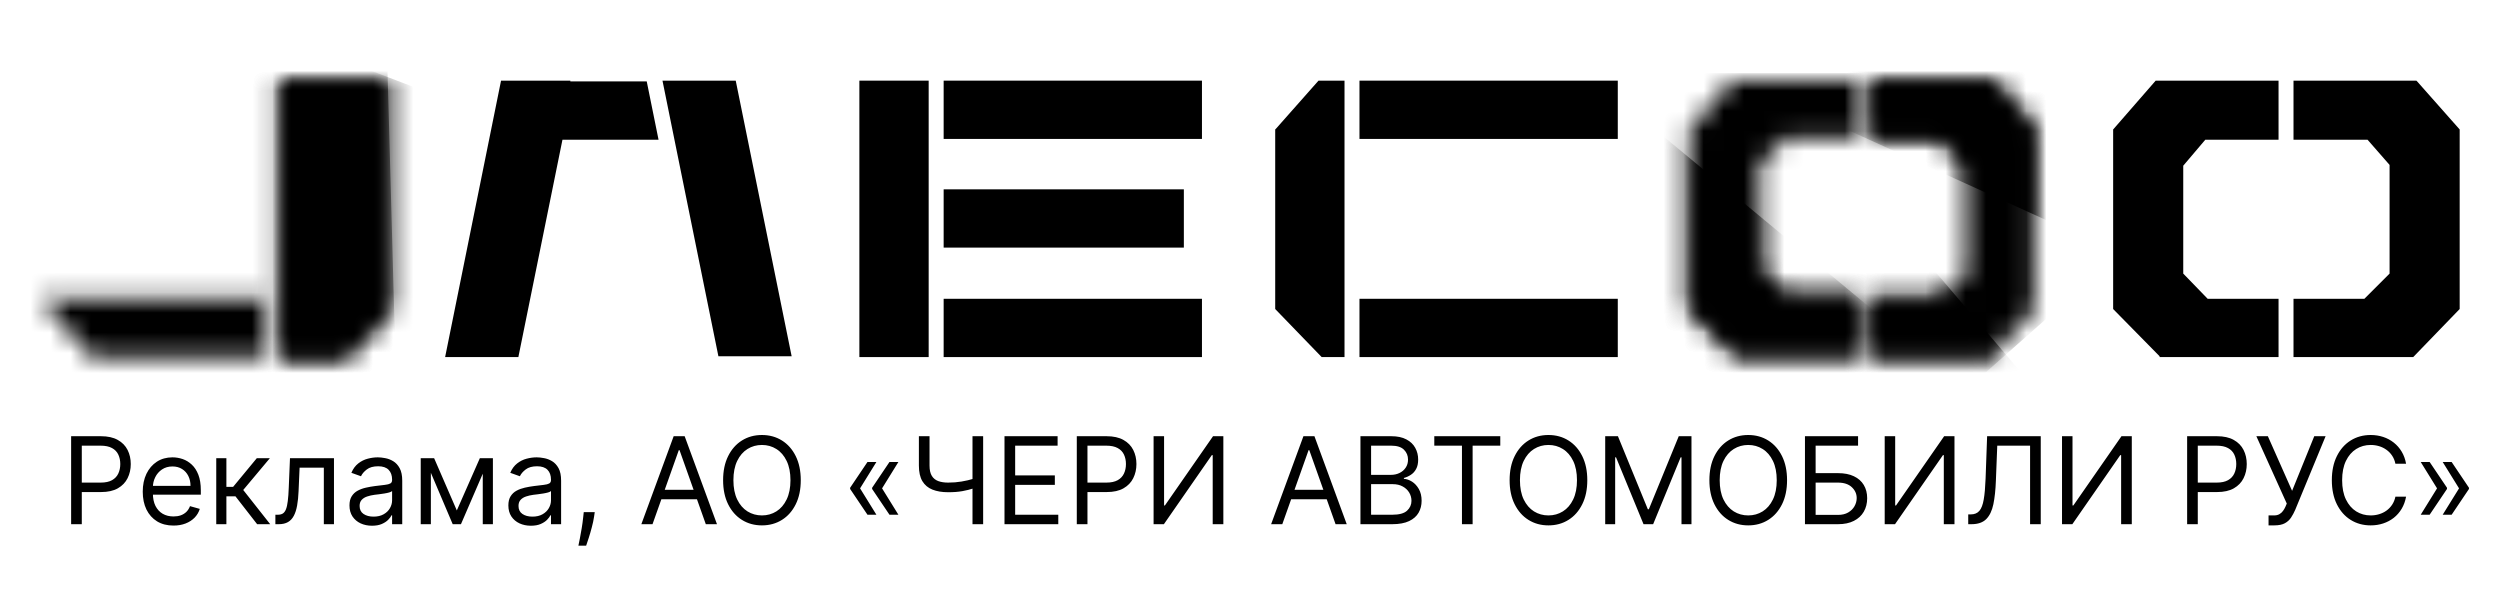
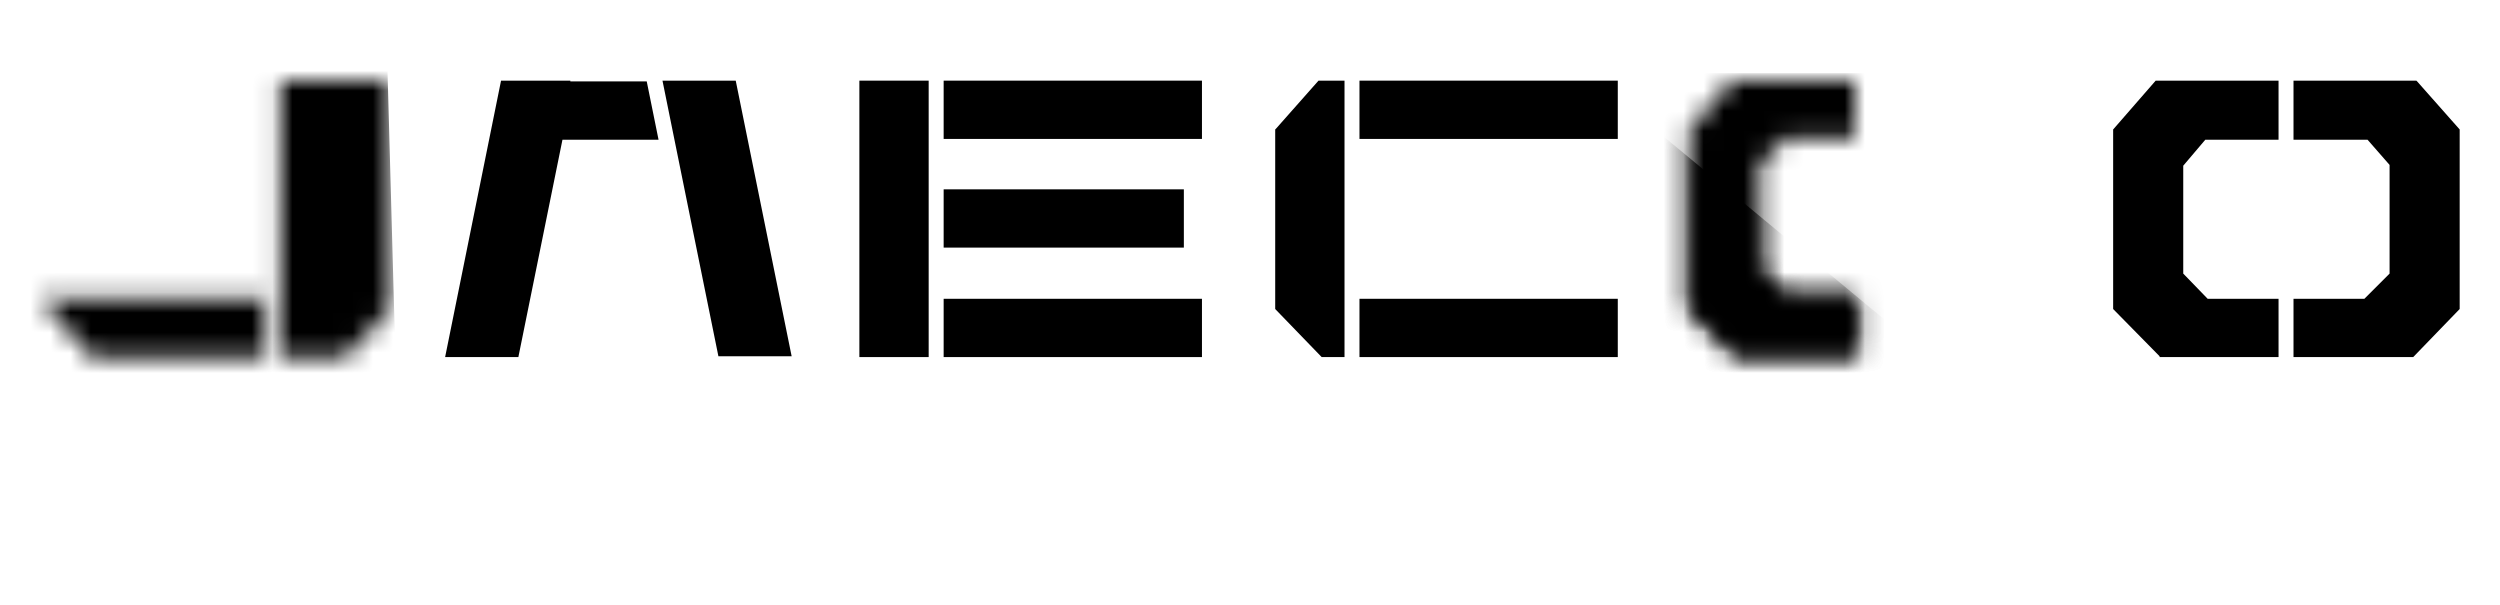
<svg xmlns="http://www.w3.org/2000/svg" width="124" height="30" viewBox="0 0 124 30" fill="none">
-   <path d="M3.528 26V21.636H5.003C5.345 21.636 5.625 21.698 5.842 21.821C6.061 21.943 6.223 22.109 6.328 22.318C6.433 22.526 6.486 22.759 6.486 23.017C6.486 23.274 6.433 23.507 6.328 23.718C6.224 23.928 6.064 24.095 5.846 24.22C5.629 24.344 5.351 24.406 5.011 24.406H3.954V23.937H4.994C5.229 23.937 5.417 23.896 5.559 23.816C5.701 23.735 5.804 23.625 5.868 23.487C5.933 23.348 5.966 23.191 5.966 23.017C5.966 22.842 5.933 22.686 5.868 22.548C5.804 22.41 5.7 22.302 5.557 22.224C5.413 22.144 5.223 22.105 4.986 22.105H4.057V26H3.528ZM8.606 26.068C8.29 26.068 8.018 25.998 7.79 25.859C7.562 25.718 7.387 25.522 7.263 25.271C7.141 25.018 7.08 24.724 7.08 24.389C7.08 24.053 7.141 23.758 7.263 23.502C7.387 23.245 7.559 23.045 7.779 22.901C8.001 22.757 8.259 22.684 8.555 22.684C8.725 22.684 8.893 22.713 9.06 22.769C9.226 22.826 9.377 22.919 9.513 23.046C9.65 23.173 9.758 23.34 9.839 23.549C9.92 23.758 9.961 24.015 9.961 24.32V24.534H7.438V24.099H9.449C9.449 23.914 9.413 23.75 9.339 23.605C9.266 23.46 9.163 23.345 9.028 23.262C8.894 23.178 8.736 23.136 8.555 23.136C8.354 23.136 8.181 23.186 8.035 23.285C7.89 23.383 7.778 23.511 7.7 23.669C7.622 23.826 7.583 23.995 7.583 24.176V24.465C7.583 24.713 7.626 24.922 7.711 25.094C7.798 25.264 7.918 25.394 8.071 25.484C8.224 25.572 8.403 25.616 8.606 25.616C8.738 25.616 8.857 25.598 8.964 25.561C9.072 25.522 9.165 25.465 9.243 25.39C9.321 25.313 9.381 25.218 9.424 25.105L9.91 25.241C9.859 25.406 9.773 25.551 9.652 25.676C9.531 25.799 9.382 25.896 9.204 25.965C9.027 26.034 8.827 26.068 8.606 26.068ZM10.726 26V22.727H11.229V24.15H11.561L12.737 22.727H13.385L12.064 24.303L13.402 26H12.754L11.68 24.619H11.229V26H10.726ZM13.659 26V25.531H13.778C13.876 25.531 13.958 25.512 14.023 25.473C14.088 25.433 14.141 25.365 14.181 25.267C14.222 25.167 14.253 25.029 14.274 24.853C14.297 24.676 14.313 24.45 14.323 24.176L14.383 22.727H16.565V26H16.062V23.195H14.86L14.809 24.363C14.798 24.632 14.774 24.868 14.737 25.073C14.701 25.276 14.647 25.446 14.573 25.584C14.5 25.722 14.404 25.826 14.283 25.895C14.162 25.965 14.011 26 13.829 26H13.659ZM18.451 26.076C18.243 26.076 18.055 26.037 17.886 25.959C17.717 25.88 17.583 25.765 17.483 25.616C17.384 25.465 17.334 25.284 17.334 25.07C17.334 24.883 17.371 24.731 17.445 24.615C17.519 24.497 17.617 24.404 17.741 24.338C17.865 24.271 18.001 24.221 18.15 24.188C18.301 24.154 18.452 24.127 18.604 24.108C18.803 24.082 18.964 24.063 19.088 24.05C19.213 24.036 19.303 24.012 19.36 23.98C19.419 23.947 19.448 23.89 19.448 23.809V23.792C19.448 23.582 19.39 23.419 19.275 23.302C19.162 23.186 18.989 23.127 18.757 23.127C18.517 23.127 18.329 23.18 18.193 23.285C18.056 23.39 17.96 23.502 17.905 23.622L17.428 23.451C17.513 23.252 17.627 23.098 17.769 22.987C17.912 22.875 18.068 22.796 18.238 22.752C18.408 22.707 18.576 22.684 18.74 22.684C18.845 22.684 18.966 22.697 19.102 22.723C19.24 22.747 19.373 22.797 19.501 22.874C19.63 22.951 19.738 23.066 19.823 23.221C19.908 23.376 19.951 23.583 19.951 23.843V26H19.448V25.556H19.422C19.388 25.627 19.331 25.703 19.252 25.784C19.172 25.865 19.066 25.934 18.934 25.991C18.802 26.048 18.641 26.076 18.451 26.076ZM18.527 25.625C18.726 25.625 18.894 25.585 19.03 25.507C19.168 25.429 19.272 25.328 19.341 25.205C19.412 25.081 19.448 24.951 19.448 24.815V24.355C19.426 24.38 19.38 24.404 19.307 24.425C19.236 24.445 19.154 24.463 19.06 24.478C18.968 24.492 18.877 24.505 18.789 24.517C18.703 24.526 18.632 24.535 18.578 24.542C18.448 24.559 18.326 24.587 18.212 24.625C18.1 24.662 18.009 24.718 17.939 24.794C17.871 24.867 17.837 24.968 17.837 25.096C17.837 25.271 17.901 25.403 18.031 25.492C18.162 25.581 18.327 25.625 18.527 25.625ZM22.658 25.318L23.8 22.727H24.277L22.863 26H22.454L21.064 22.727H21.533L22.658 25.318ZM21.371 22.727V26H20.868V22.727H21.371ZM23.945 26V22.727H24.448V26H23.945ZM26.331 26.076C26.124 26.076 25.936 26.037 25.767 25.959C25.598 25.88 25.463 25.765 25.364 25.616C25.265 25.465 25.215 25.284 25.215 25.07C25.215 24.883 25.252 24.731 25.326 24.615C25.4 24.497 25.498 24.404 25.622 24.338C25.745 24.271 25.882 24.221 26.031 24.188C26.181 24.154 26.333 24.127 26.485 24.108C26.684 24.082 26.845 24.063 26.968 24.05C27.093 24.036 27.184 24.012 27.241 23.98C27.299 23.947 27.329 23.89 27.329 23.809V23.792C27.329 23.582 27.271 23.419 27.156 23.302C27.042 23.186 26.87 23.127 26.638 23.127C26.398 23.127 26.21 23.18 26.074 23.285C25.937 23.39 25.841 23.502 25.786 23.622L25.309 23.451C25.394 23.252 25.508 23.098 25.65 22.987C25.793 22.875 25.949 22.796 26.118 22.752C26.289 22.707 26.456 22.684 26.621 22.684C26.726 22.684 26.847 22.697 26.983 22.723C27.121 22.747 27.254 22.797 27.382 22.874C27.511 22.951 27.618 23.066 27.704 23.221C27.789 23.376 27.831 23.583 27.831 23.843V26H27.329V25.556H27.303C27.269 25.627 27.212 25.703 27.133 25.784C27.053 25.865 26.947 25.934 26.815 25.991C26.683 26.048 26.522 26.076 26.331 26.076ZM26.408 25.625C26.607 25.625 26.775 25.585 26.911 25.507C27.049 25.429 27.152 25.328 27.222 25.205C27.293 25.081 27.329 24.951 27.329 24.815V24.355C27.307 24.38 27.26 24.404 27.188 24.425C27.117 24.445 27.035 24.463 26.941 24.478C26.848 24.492 26.758 24.505 26.67 24.517C26.584 24.526 26.513 24.535 26.459 24.542C26.329 24.559 26.206 24.587 26.093 24.625C25.98 24.662 25.89 24.718 25.82 24.794C25.752 24.867 25.718 24.968 25.718 25.096C25.718 25.271 25.782 25.403 25.912 25.492C26.042 25.581 26.208 25.625 26.408 25.625ZM29.499 25.403L29.465 25.633C29.441 25.795 29.404 25.968 29.354 26.153C29.306 26.338 29.256 26.512 29.203 26.675C29.151 26.838 29.107 26.968 29.073 27.065H28.689C28.708 26.974 28.732 26.854 28.762 26.705C28.792 26.556 28.822 26.389 28.852 26.204C28.883 26.021 28.908 25.833 28.928 25.642L28.954 25.403H29.499ZM32.365 26H31.811L33.414 21.636H33.959L35.562 26H35.008L33.704 22.326H33.669L32.365 26ZM32.57 24.295H34.803V24.764H32.57V24.295ZM39.718 23.818C39.718 24.278 39.635 24.676 39.469 25.011C39.303 25.346 39.075 25.605 38.785 25.786C38.495 25.968 38.164 26.059 37.792 26.059C37.42 26.059 37.089 25.968 36.799 25.786C36.509 25.605 36.281 25.346 36.115 25.011C35.949 24.676 35.866 24.278 35.866 23.818C35.866 23.358 35.949 22.96 36.115 22.625C36.281 22.289 36.509 22.031 36.799 21.849C37.089 21.667 37.42 21.576 37.792 21.576C38.164 21.576 38.495 21.667 38.785 21.849C39.075 22.031 39.303 22.289 39.469 22.625C39.635 22.96 39.718 23.358 39.718 23.818ZM39.207 23.818C39.207 23.44 39.143 23.121 39.017 22.861C38.892 22.601 38.722 22.404 38.508 22.271C38.295 22.137 38.056 22.07 37.792 22.07C37.528 22.07 37.288 22.137 37.074 22.271C36.861 22.404 36.691 22.601 36.565 22.861C36.44 23.121 36.377 23.44 36.377 23.818C36.377 24.195 36.44 24.514 36.565 24.774C36.691 25.034 36.861 25.231 37.074 25.365C37.288 25.498 37.528 25.565 37.792 25.565C38.056 25.565 38.295 25.498 38.508 25.365C38.722 25.231 38.892 25.034 39.017 24.774C39.143 24.514 39.207 24.195 39.207 23.818ZM43.47 25.531H43.027L42.166 24.252V24.21H42.652L43.47 25.531ZM43.47 22.914L42.652 24.235H42.166V24.193L43.027 22.914H43.47ZM44.561 25.531H44.118L43.257 24.252V24.21H43.743L44.561 25.531ZM44.561 22.914L43.743 24.235H43.257V24.193L44.118 22.914H44.561ZM45.577 21.636H46.105V23.093C46.105 23.309 46.143 23.479 46.218 23.602C46.293 23.725 46.4 23.811 46.538 23.862C46.675 23.912 46.838 23.937 47.026 23.937C47.144 23.937 47.258 23.933 47.369 23.924C47.48 23.914 47.587 23.901 47.693 23.884C47.799 23.867 47.903 23.846 48.004 23.822C48.106 23.798 48.206 23.771 48.304 23.741V24.218C48.209 24.248 48.114 24.275 48.021 24.299C47.928 24.323 47.832 24.344 47.731 24.361C47.632 24.378 47.524 24.392 47.409 24.401C47.294 24.41 47.166 24.414 47.026 24.414C46.724 24.414 46.465 24.371 46.248 24.284C46.032 24.198 45.866 24.058 45.749 23.865C45.634 23.671 45.577 23.414 45.577 23.093V21.636ZM48.236 21.636H48.764V26H48.236V21.636ZM49.823 26V21.636H52.457V22.105H50.352V23.579H52.32V24.048H50.352V25.531H52.491V26H49.823ZM53.409 26V21.636H54.884C55.226 21.636 55.506 21.698 55.723 21.821C55.942 21.943 56.104 22.109 56.209 22.318C56.314 22.526 56.367 22.759 56.367 23.017C56.367 23.274 56.314 23.507 56.209 23.718C56.105 23.928 55.945 24.095 55.727 24.22C55.51 24.344 55.232 24.406 54.892 24.406H53.835V23.937H54.875C55.109 23.937 55.298 23.896 55.44 23.816C55.582 23.735 55.685 23.625 55.749 23.487C55.814 23.348 55.847 23.191 55.847 23.017C55.847 22.842 55.814 22.686 55.749 22.548C55.685 22.41 55.581 22.302 55.438 22.224C55.294 22.144 55.104 22.105 54.867 22.105H53.938V26H53.409ZM57.218 21.636H57.738V25.07H57.78L60.167 21.636H60.678V26H60.15V22.573H60.107L57.729 26H57.218V21.636ZM63.602 26H63.048L64.65 21.636H65.196L66.798 26H66.244L64.94 22.326H64.906L63.602 26ZM63.806 24.295H66.039V24.764H63.806V24.295ZM67.478 26V21.636H69.003C69.307 21.636 69.558 21.688 69.755 21.794C69.953 21.897 70.1 22.037 70.196 22.213C70.293 22.388 70.341 22.582 70.341 22.795C70.341 22.983 70.308 23.137 70.241 23.259C70.176 23.382 70.089 23.478 69.981 23.549C69.874 23.62 69.759 23.673 69.634 23.707V23.75C69.767 23.758 69.901 23.805 70.037 23.89C70.171 23.975 70.284 24.098 70.375 24.257C70.466 24.416 70.512 24.61 70.512 24.84C70.512 25.059 70.462 25.256 70.362 25.431C70.263 25.605 70.106 25.744 69.892 25.846C69.677 25.948 69.398 26 69.054 26H67.478ZM68.006 25.531H69.054C69.399 25.531 69.644 25.464 69.789 25.331C69.936 25.195 70.009 25.032 70.009 24.84C70.009 24.693 69.971 24.556 69.896 24.431C69.821 24.305 69.713 24.204 69.574 24.129C69.435 24.052 69.27 24.014 69.08 24.014H68.006V25.531ZM68.006 23.553H68.986C69.145 23.553 69.289 23.522 69.416 23.46C69.546 23.397 69.648 23.309 69.723 23.195C69.8 23.082 69.838 22.948 69.838 22.795C69.838 22.603 69.772 22.441 69.638 22.307C69.504 22.172 69.293 22.105 69.003 22.105H68.006V23.553ZM71.141 22.105V21.636H74.414V22.105H73.042V26H72.513V22.105H71.141ZM78.73 23.818C78.73 24.278 78.647 24.676 78.48 25.011C78.314 25.346 78.086 25.605 77.796 25.786C77.507 25.968 77.176 26.059 76.803 26.059C76.431 26.059 76.1 25.968 75.811 25.786C75.521 25.605 75.293 25.346 75.127 25.011C74.96 24.676 74.877 24.278 74.877 23.818C74.877 23.358 74.96 22.96 75.127 22.625C75.293 22.289 75.521 22.031 75.811 21.849C76.1 21.667 76.431 21.576 76.803 21.576C77.176 21.576 77.507 21.667 77.796 21.849C78.086 22.031 78.314 22.289 78.48 22.625C78.647 22.96 78.73 23.358 78.73 23.818ZM78.218 23.818C78.218 23.44 78.155 23.121 78.029 22.861C77.904 22.601 77.734 22.404 77.519 22.271C77.306 22.137 77.068 22.07 76.803 22.07C76.539 22.07 76.3 22.137 76.085 22.271C75.872 22.404 75.703 22.601 75.576 22.861C75.451 23.121 75.389 23.44 75.389 23.818C75.389 24.195 75.451 24.514 75.576 24.774C75.703 25.034 75.872 25.231 76.085 25.365C76.3 25.498 76.539 25.565 76.803 25.565C77.068 25.565 77.306 25.498 77.519 25.365C77.734 25.231 77.904 25.034 78.029 24.774C78.155 24.514 78.218 24.195 78.218 23.818ZM79.618 21.636H80.249L81.732 25.258H81.783L83.266 21.636H83.897V26H83.402V22.684H83.36L81.996 26H81.519L80.155 22.684H80.112V26H79.618V21.636ZM88.638 23.818C88.638 24.278 88.555 24.676 88.389 25.011C88.222 25.346 87.994 25.605 87.705 25.786C87.415 25.968 87.084 26.059 86.712 26.059C86.34 26.059 86.009 25.968 85.719 25.786C85.429 25.605 85.201 25.346 85.035 25.011C84.869 24.676 84.786 24.278 84.786 23.818C84.786 23.358 84.869 22.96 85.035 22.625C85.201 22.289 85.429 22.031 85.719 21.849C86.009 21.667 86.34 21.576 86.712 21.576C87.084 21.576 87.415 21.667 87.705 21.849C87.994 22.031 88.222 22.289 88.389 22.625C88.555 22.96 88.638 23.358 88.638 23.818ZM88.126 23.818C88.126 23.44 88.063 23.121 87.937 22.861C87.812 22.601 87.642 22.404 87.428 22.271C87.215 22.137 86.976 22.07 86.712 22.07C86.448 22.07 86.208 22.137 85.994 22.271C85.781 22.404 85.611 22.601 85.484 22.861C85.359 23.121 85.297 23.44 85.297 23.818C85.297 24.195 85.359 24.514 85.484 24.774C85.611 25.034 85.781 25.231 85.994 25.365C86.208 25.498 86.448 25.565 86.712 25.565C86.976 25.565 87.215 25.498 87.428 25.365C87.642 25.231 87.812 25.034 87.937 24.774C88.063 24.514 88.126 24.195 88.126 23.818ZM89.526 26V21.636H92.16V22.105H90.055V23.468H91.163C91.475 23.468 91.739 23.519 91.953 23.622C92.169 23.724 92.332 23.868 92.443 24.054C92.555 24.24 92.612 24.46 92.612 24.713C92.612 24.965 92.555 25.188 92.443 25.382C92.332 25.575 92.169 25.726 91.953 25.835C91.739 25.945 91.475 26 91.163 26H89.526ZM90.055 25.539H91.163C91.362 25.539 91.53 25.5 91.668 25.42C91.807 25.339 91.912 25.235 91.983 25.109C92.055 24.981 92.092 24.846 92.092 24.704C92.092 24.495 92.011 24.316 91.851 24.165C91.69 24.013 91.461 23.937 91.163 23.937H90.055V25.539ZM93.481 21.636H94.001V25.07H94.044L96.43 21.636H96.942V26H96.413V22.573H96.371L93.993 26H93.481V21.636ZM97.624 26V25.514H97.752C97.934 25.514 98.075 25.456 98.176 25.339C98.277 25.223 98.349 25.034 98.393 24.774C98.439 24.514 98.469 24.17 98.485 23.741L98.561 21.636H101.221V26H100.692V22.105H99.064L98.996 23.843C98.979 24.301 98.937 24.69 98.871 25.011C98.804 25.332 98.686 25.577 98.519 25.746C98.351 25.915 98.107 26 97.786 26H97.624ZM102.276 21.636H102.796V25.07H102.839L105.225 21.636H105.737V26H105.208V22.573H105.166L102.788 26H102.276V21.636ZM108.482 26V21.636H109.956C110.298 21.636 110.578 21.698 110.795 21.821C111.014 21.943 111.176 22.109 111.281 22.318C111.386 22.526 111.439 22.759 111.439 23.017C111.439 23.274 111.386 23.507 111.281 23.718C111.178 23.928 111.017 24.095 110.8 24.22C110.582 24.344 110.304 24.406 109.964 24.406H108.908V23.937H109.947C110.182 23.937 110.37 23.896 110.512 23.816C110.654 23.735 110.757 23.625 110.821 23.487C110.886 23.348 110.919 23.191 110.919 23.017C110.919 22.842 110.886 22.686 110.821 22.548C110.757 22.41 110.653 22.302 110.51 22.224C110.366 22.144 110.176 22.105 109.939 22.105H109.01V26H108.482ZM112.52 26.059V25.565H112.793C112.898 25.565 112.986 25.544 113.057 25.503C113.13 25.462 113.189 25.409 113.236 25.343C113.284 25.278 113.324 25.21 113.355 25.139L113.424 24.977L111.915 21.636H112.486L113.688 24.346L114.787 21.636H115.35L113.841 25.292C113.782 25.428 113.713 25.555 113.637 25.671C113.561 25.788 113.458 25.882 113.328 25.953C113.199 26.024 113.023 26.059 112.801 26.059H112.52ZM119.341 23H118.812C118.781 22.848 118.726 22.714 118.648 22.599C118.571 22.484 118.478 22.387 118.367 22.309C118.257 22.23 118.136 22.17 118.002 22.13C117.869 22.09 117.73 22.07 117.585 22.07C117.321 22.07 117.081 22.137 116.867 22.271C116.654 22.404 116.484 22.601 116.358 22.861C116.233 23.121 116.17 23.44 116.17 23.818C116.17 24.195 116.233 24.514 116.358 24.774C116.484 25.034 116.654 25.231 116.867 25.365C117.081 25.498 117.321 25.565 117.585 25.565C117.73 25.565 117.869 25.545 118.002 25.505C118.136 25.465 118.257 25.407 118.367 25.328C118.478 25.249 118.571 25.151 118.648 25.036C118.726 24.92 118.781 24.786 118.812 24.636H119.341C119.301 24.859 119.228 25.058 119.123 25.235C119.018 25.411 118.887 25.561 118.731 25.684C118.575 25.806 118.4 25.899 118.205 25.963C118.012 26.027 117.805 26.059 117.585 26.059C117.213 26.059 116.882 25.968 116.592 25.786C116.302 25.605 116.074 25.346 115.908 25.011C115.742 24.676 115.659 24.278 115.659 23.818C115.659 23.358 115.742 22.96 115.908 22.625C116.074 22.289 116.302 22.031 116.592 21.849C116.882 21.667 117.213 21.576 117.585 21.576C117.805 21.576 118.012 21.608 118.205 21.672C118.4 21.736 118.575 21.83 118.731 21.953C118.887 22.076 119.018 22.225 119.123 22.401C119.228 22.576 119.301 22.775 119.341 23ZM120.067 25.531L120.885 24.21H121.371V24.252L120.51 25.531H120.067ZM120.067 22.914H120.51L121.371 24.193V24.235H120.885L120.067 22.914ZM121.157 25.531L121.976 24.21H122.461V24.252L121.601 25.531H121.157ZM121.157 22.914H121.601L122.461 24.193V24.235H121.976L121.157 22.914Z" fill="black" />
  <path d="M59.617 14.82H46.805V17.711H59.617V14.82Z" fill="black" />
  <mask id="mask0_48_91" style="mask-type:luminance" maskUnits="userSpaceOnUse" x="2" y="14" width="12" height="4">
    <path d="M4.539 17.711H13.133V14.82H2L4.539 17.711Z" fill="white" />
  </mask>
  <g mask="url(#mask0_48_91)">
    <rect x="-12.551" y="12.582" width="29.384" height="21.944" transform="rotate(2.022 -12.551 12.582)" fill="black" />
  </g>
  <path d="M58.719 9.391H46.805V12.281H58.719V9.391Z" fill="black" />
  <mask id="mask1_48_91" style="mask-type:luminance" maskUnits="userSpaceOnUse" x="13" y="4" width="7" height="14">
    <path d="M13.914 4V17.711H17.117L19.383 15.328V4H13.914Z" fill="white" />
  </mask>
  <g mask="url(#mask1_48_91)">
-     <rect x="-4.438" y="-5.238" width="34.577" height="25.823" transform="rotate(20.948 -4.438 -5.238)" fill="black" />
-   </g>
+     </g>
  <mask id="mask2_48_91" style="mask-type:luminance" maskUnits="userSpaceOnUse" x="13" y="4" width="7" height="14">
    <path d="M13.914 4V17.711H17.117L19.383 15.328V4H13.914Z" fill="white" />
  </mask>
  <g mask="url(#mask2_48_91)">
    <rect x="-15.639" y="-6.227" width="34.577" height="25.823" transform="rotate(-1.583 -15.639 -6.227)" fill="black" />
  </g>
  <path d="M104.812 6.422V15.328L107.117 17.672V17.711H113.016V14.82H109.5L108.289 13.57V8.219L109.383 6.93H113.016V4H106.922L104.812 6.422Z" fill="black" />
  <path d="M119.852 4H113.758V6.93H117.43L118.523 8.18V13.57L117.273 14.82H113.758V17.711H119.695L121.961 15.367L122 15.328V6.422L119.891 4.039L119.852 4Z" fill="black" />
  <path d="M63.289 6.383L63.25 6.422V15.328L65.555 17.711H66.688V4H65.398L63.289 6.383Z" fill="black" />
  <path d="M80.242 4H67.43V6.891H80.242V4Z" fill="black" />
  <path d="M59.617 4H46.805V6.891H59.617V4Z" fill="black" />
  <path d="M80.242 14.82H67.43V17.711H80.242V14.82Z" fill="black" />
-   <path d="M45.477 4H44.773H42.625V6.422V7.828V13.883V15.328V17.711H44.93H45.477H46.062V4H45.477Z" fill="black" />
+   <path d="M45.477 4H44.773H42.625V6.422V7.828V13.883V15.328V17.711H44.93H45.477H46.062V4H45.477" fill="black" />
  <path d="M28.289 4H25.633H24.852L22.078 17.711H25.711L27.898 6.93H32.664L32.078 4.039H28.289V4ZM36.492 4H35.203H32.859L33.445 6.891L35.633 17.672H39.266L36.492 4Z" fill="black" />
  <mask id="mask3_48_91" style="mask-type:luminance" maskUnits="userSpaceOnUse" x="83" y="4" width="10" height="14">
    <path d="M83.8 6.4V15.3L86.1 17.6H92.1V14.7H88.5L87.3 13.5V8.2L88.5 6.9H92V4H85.9L83.8 6.4Z" fill="white" />
  </mask>
  <g mask="url(#mask3_48_91)">
    <rect x="59.624" y="3.629" width="38.376" height="28.66" fill="black" />
  </g>
  <mask id="mask4_48_91" style="mask-type:luminance" maskUnits="userSpaceOnUse" x="83" y="4" width="10" height="14">
    <path d="M83.8 6.4V15.3L86.1 17.6H92.1V14.7H88.5L87.3 13.5V8.2L88.5 6.9H92V4H85.9L83.8 6.4Z" fill="white" />
  </mask>
  <g mask="url(#mask4_48_91)">
    <rect x="66.127" y="-6.805" width="40.439" height="30.201" transform="rotate(39.641 66.127 -6.805)" fill="black" />
  </g>
  <mask id="mask5_48_91" style="mask-type:luminance" maskUnits="userSpaceOnUse" x="92" y="4" width="9" height="14">
-     <path d="M98.8 4L92.7 4L92.7 6.9L96.3 6.9L97.5 8.2L97.5 13.6L96.2 14.8L92.7 14.8L92.7 17.7L98.7 17.7L100.9 15.4L100.9 6.4L98.8 4Z" fill="white" />
-   </mask>
+     </mask>
  <g mask="url(#mask5_48_91)">
    <rect x="123.119" y="-3.338" width="38.376" height="28.66" transform="rotate(138.472 123.119 -3.338)" fill="black" />
  </g>
  <mask id="mask6_48_91" style="mask-type:luminance" maskUnits="userSpaceOnUse" x="92" y="4" width="9" height="14">
-     <path d="M98.8 4H92.7V6.9H96.3L97.5 8.2V13.6L96.2 14.8H92.7V17.7H98.7L100.9 15.4V6.4L98.8 4Z" fill="white" />
-   </mask>
+     </mask>
  <g mask="url(#mask6_48_91)">
    <rect x="121.356" y="19.941" width="38.376" height="28.66" transform="rotate(-155.57 121.356 19.941)" fill="black" />
  </g>
  <mask id="mask7_48_91" style="mask-type:luminance" maskUnits="userSpaceOnUse" x="92" y="4" width="9" height="14">
-     <path d="M98.8 4H92.7V6.9H96.3L97.5 8.2V13.6L96.2 14.8H92.7V17.7H98.7L100.9 15.4V6.4L98.8 4Z" fill="white" />
-   </mask>
+     </mask>
  <g mask="url(#mask7_48_91)">
    <rect x="54.966" y="24.5" width="38.376" height="28.66" transform="rotate(-40.431 54.966 24.5)" fill="black" />
  </g>
</svg>